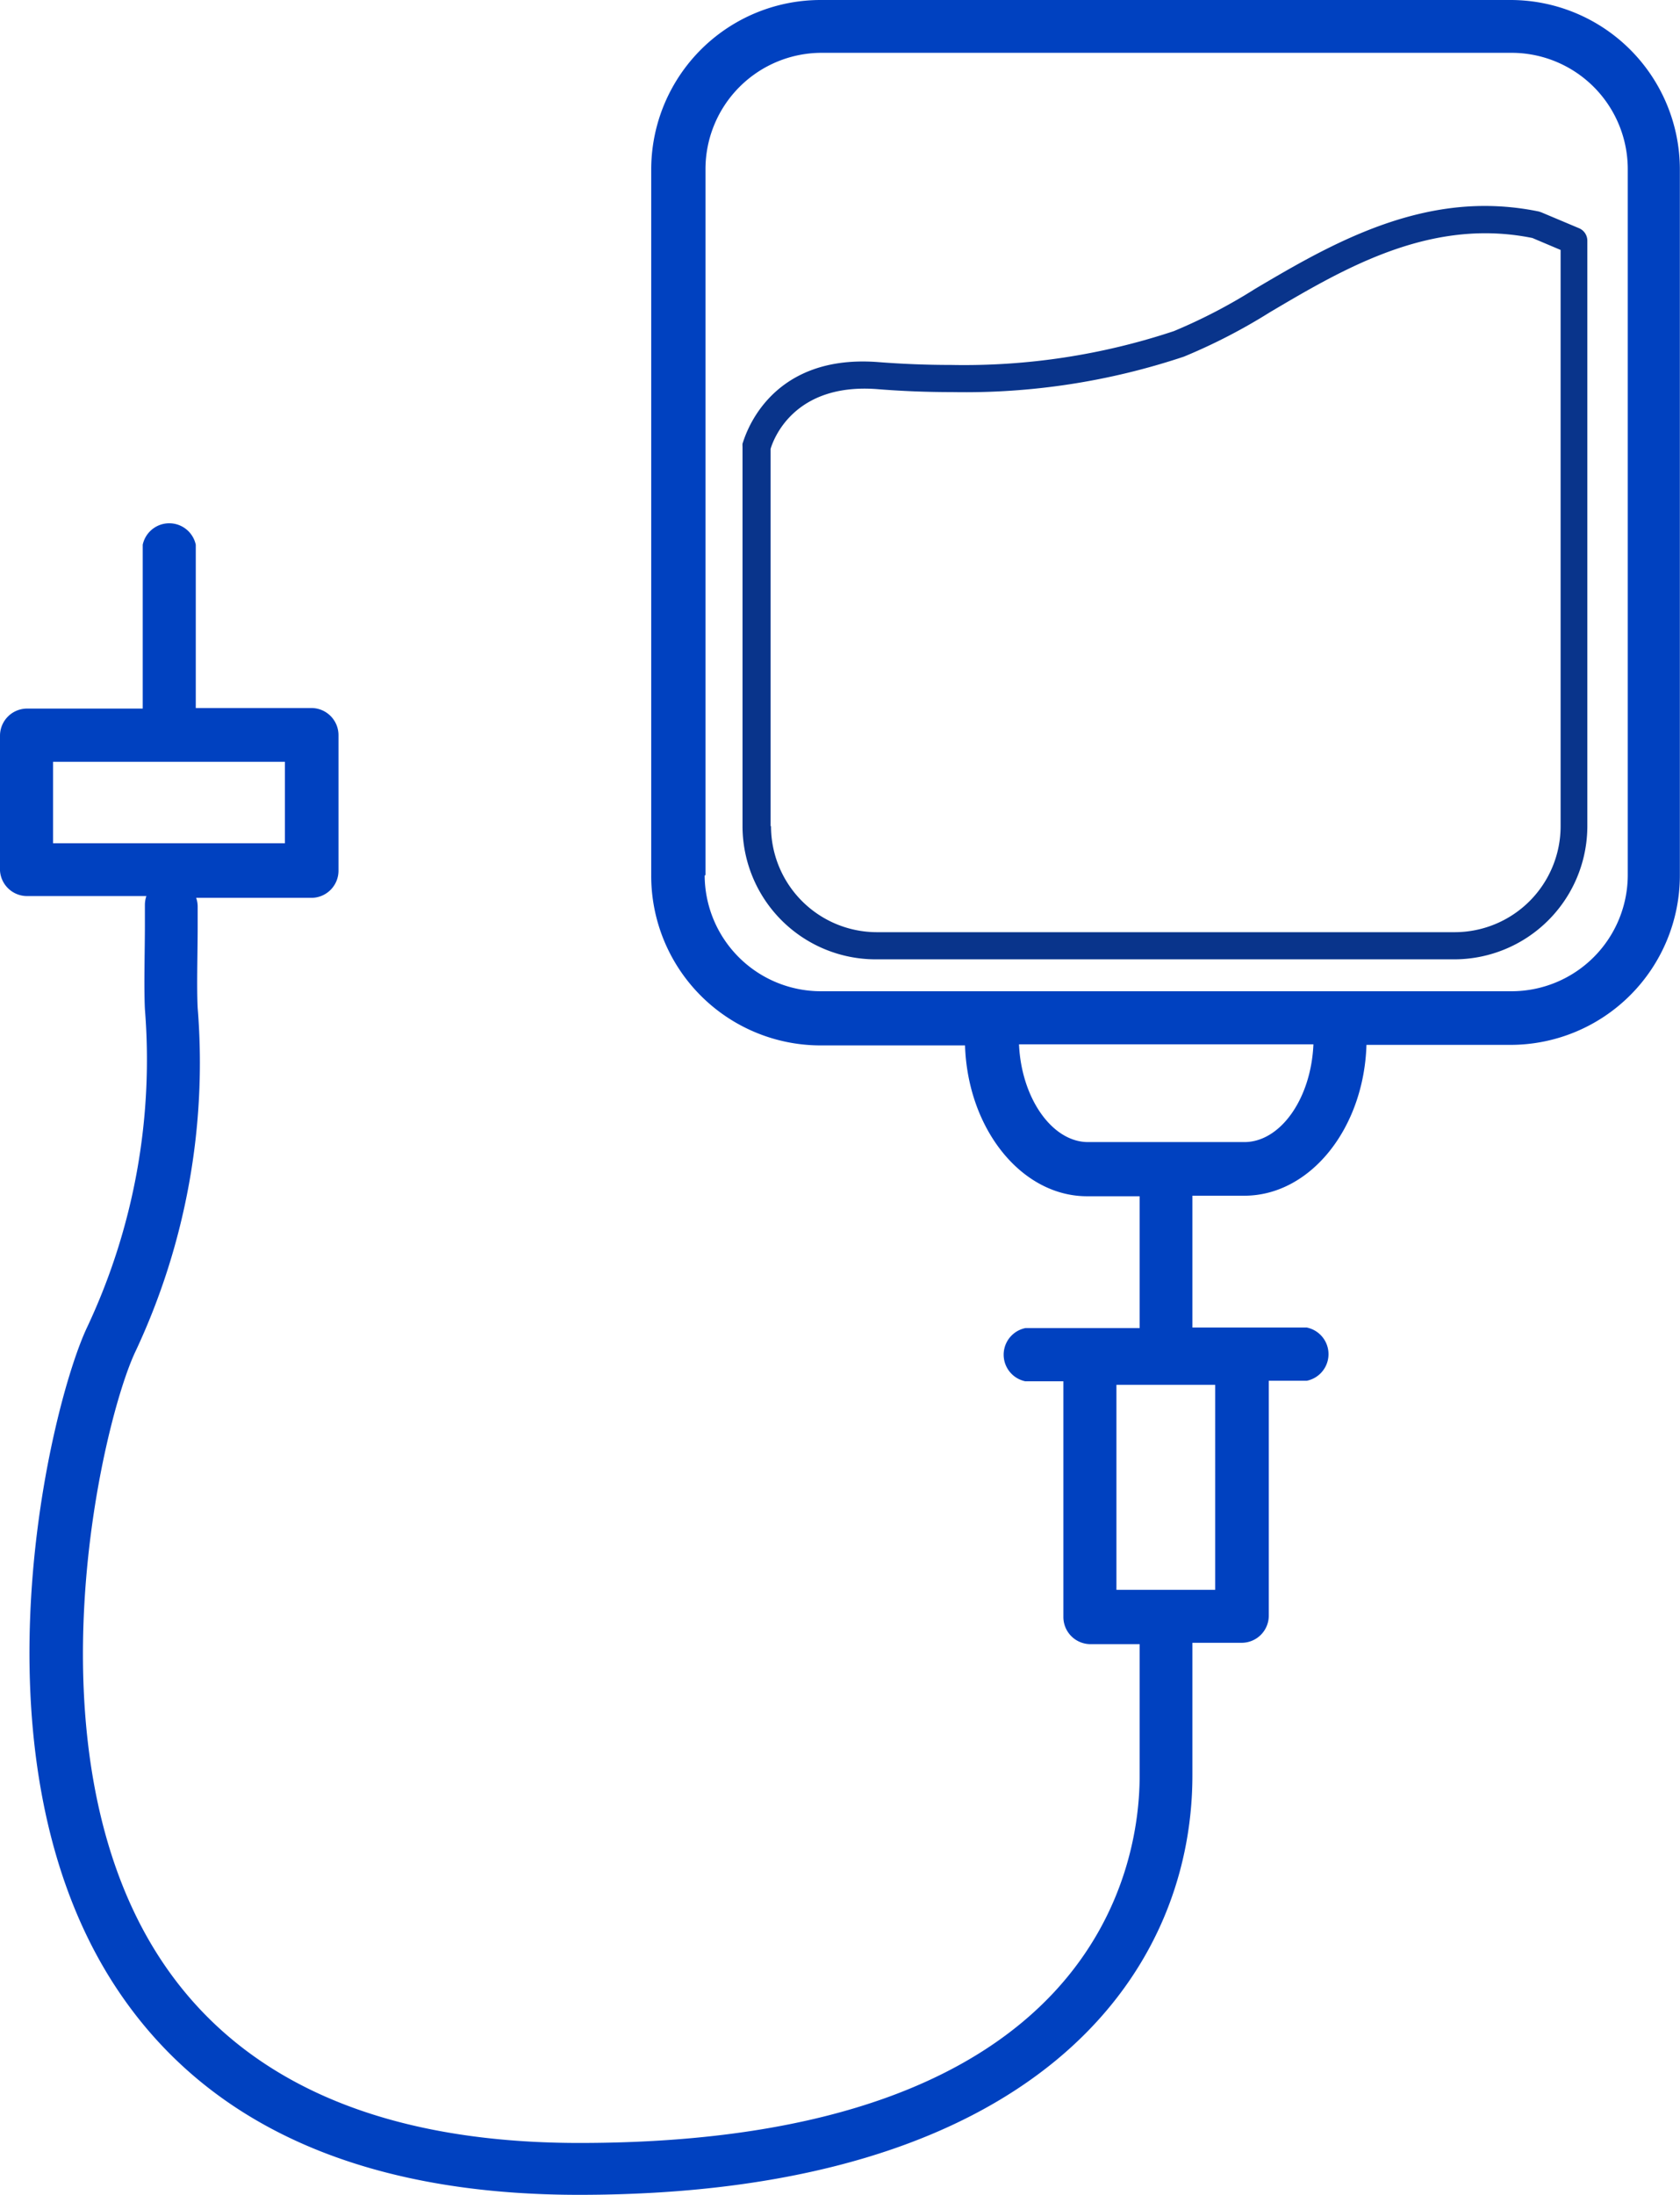
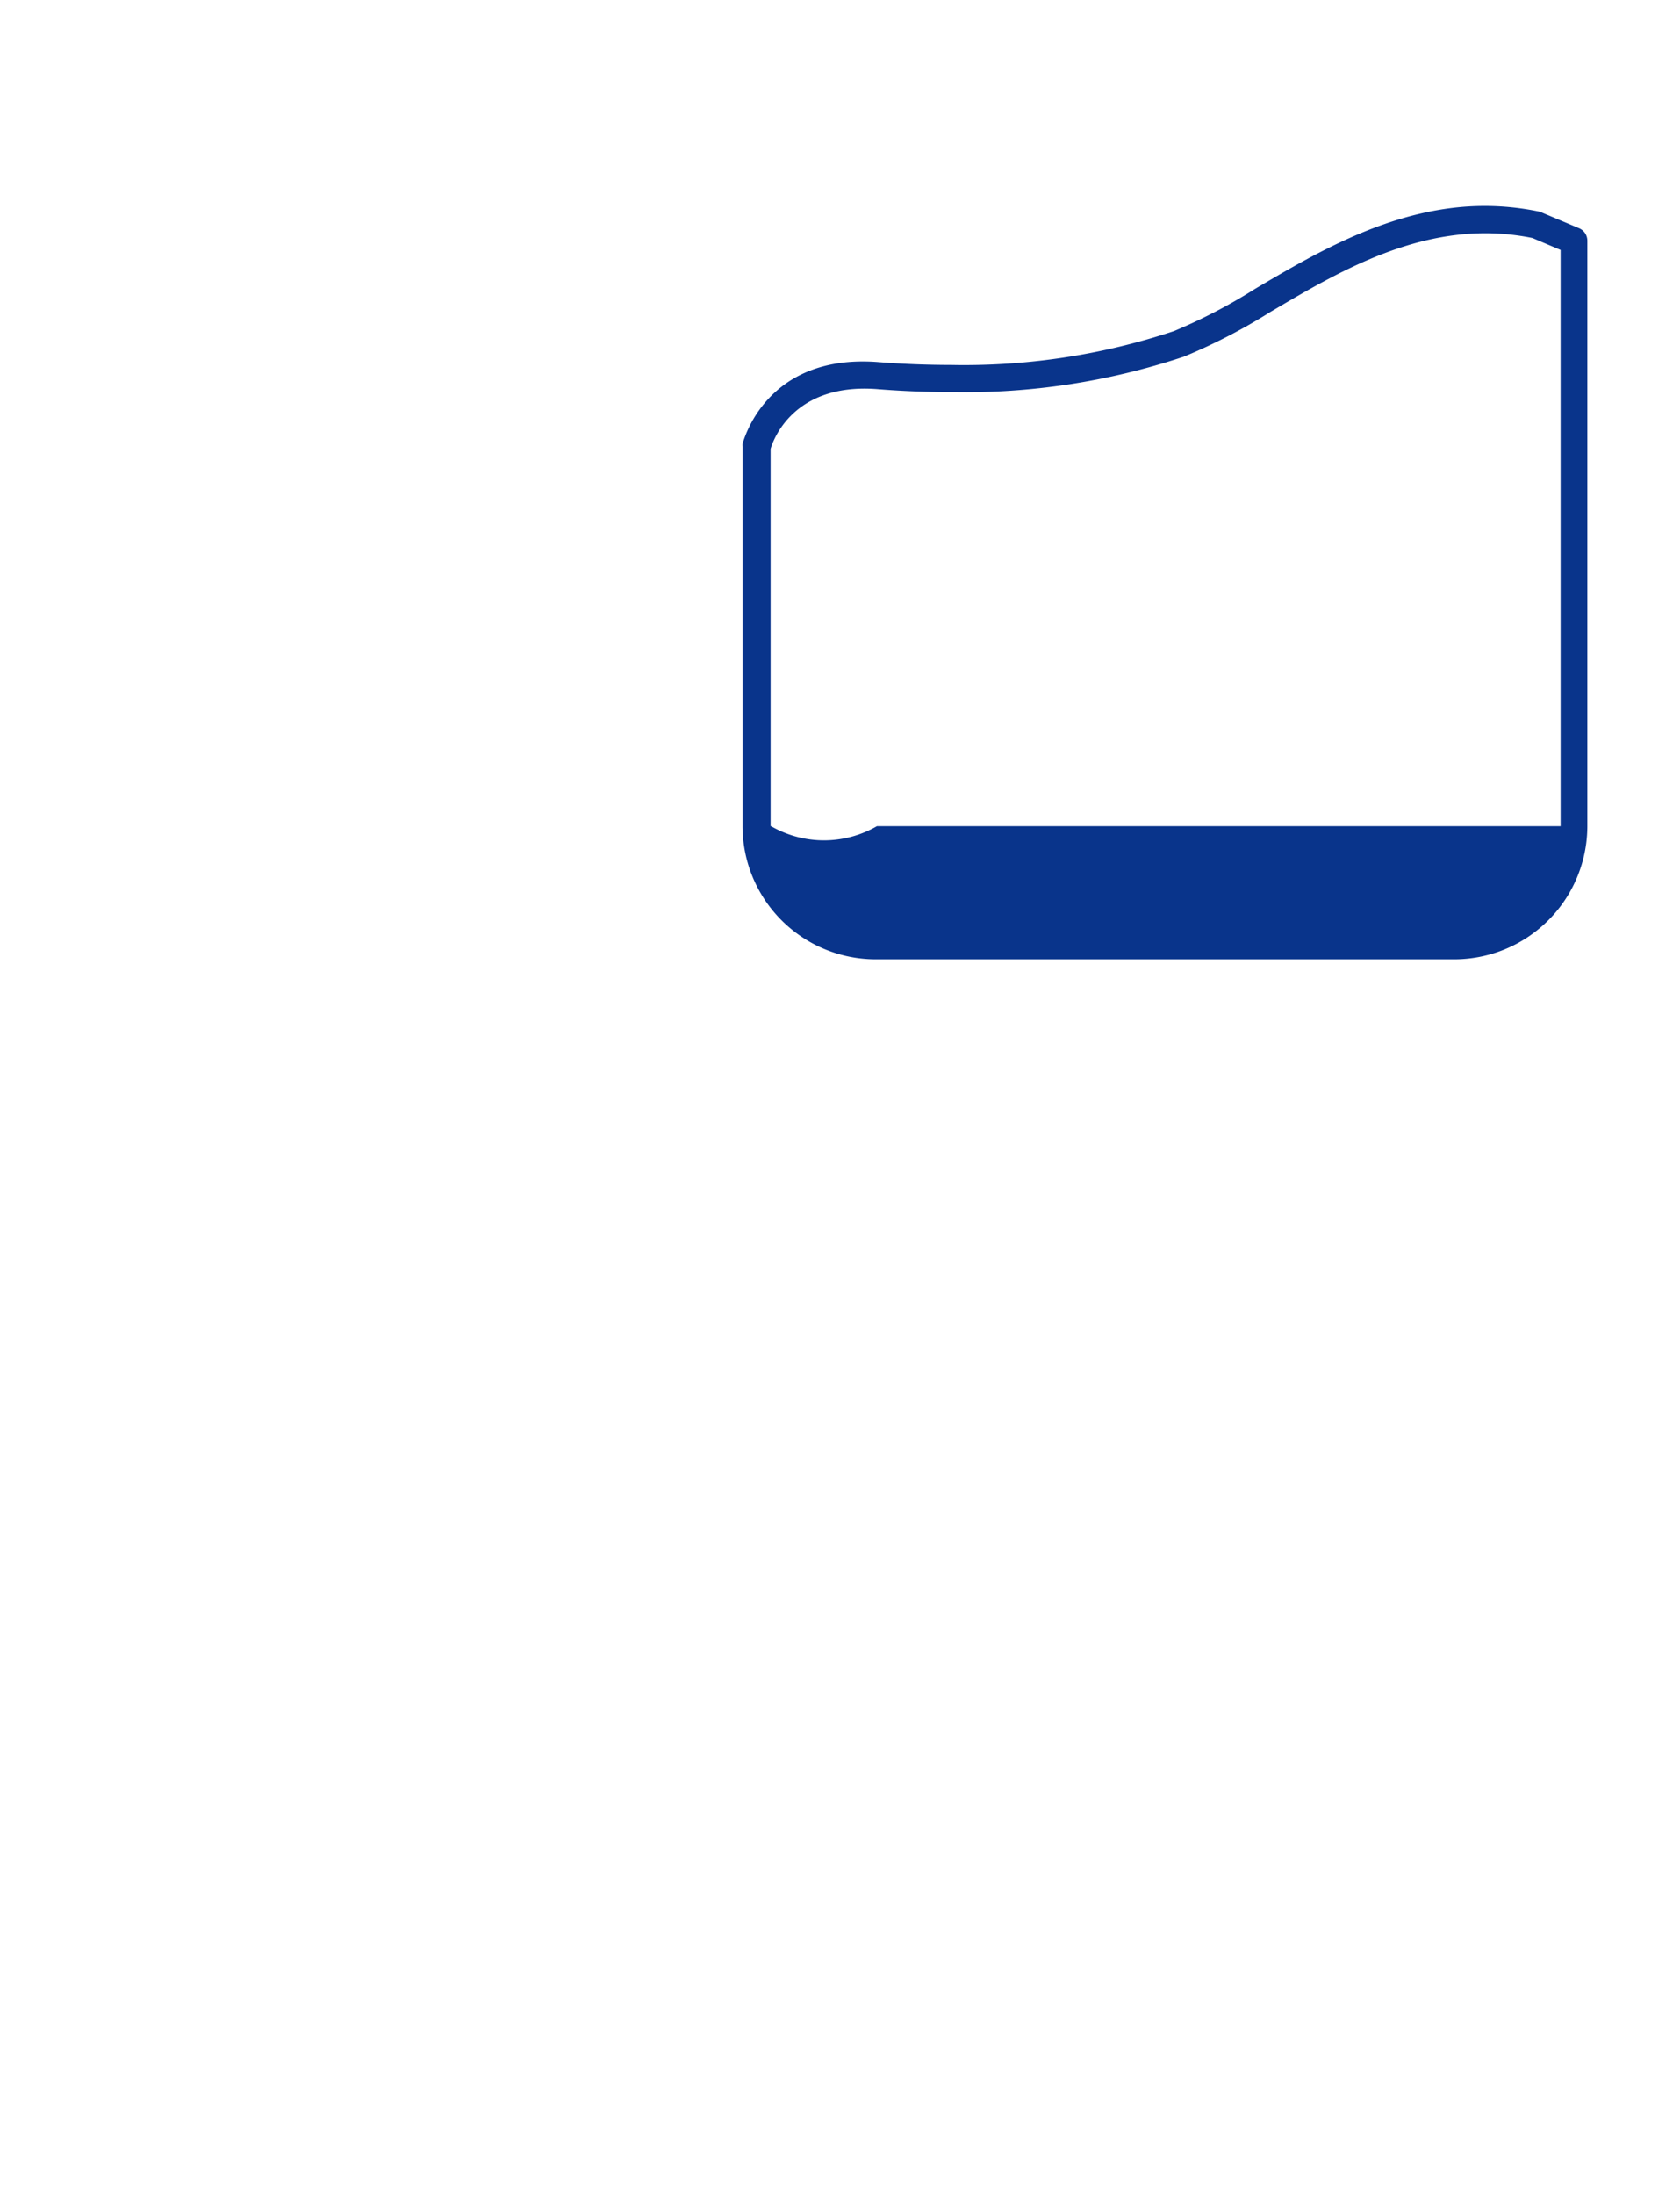
<svg xmlns="http://www.w3.org/2000/svg" viewBox="0 0 123.83 161.66">
  <defs>
    <style>.cls-1{fill:#09348b;}.cls-2{fill:#0041c0;}</style>
  </defs>
  <g id="レイヤー_2" data-name="レイヤー 2">
    <g id="レイヤー_9" data-name="レイヤー 9">
-       <path class="cls-1" d="M117,60.85V17.73a1,1,0,0,0-.61-.92l-2.78-1.17-.18-.06a19.67,19.67,0,0,0-4-.41c-6.57,0-12.3,3.38-16.91,6.1a39.91,39.91,0,0,1-6,3.12,49,49,0,0,1-16.42,2.49c-1.77,0-3.58-.07-5.37-.21-8.42-.65-9.95,6-10,6a1.5,1.5,0,0,0,0,.22V60.85a9.82,9.82,0,0,0,9.81,9.81h42.58A9.82,9.82,0,0,0,117,60.85Zm-60.2,0V33.06c.2-.68,1.7-4.86,7.84-4.4,1.84.15,3.7.22,5.52.22a50.94,50.94,0,0,0,17.1-2.61A42.26,42.26,0,0,0,93.6,23c4.62-2.73,9.86-5.82,15.89-5.82a17.51,17.51,0,0,1,3.46.35l2.08.88V60.85a7.81,7.81,0,0,1-7.81,7.81H64.64A7.81,7.81,0,0,1,56.83,60.85Z" />
-       <path class="cls-2" d="M2,66h8.79a2,2,0,0,0-.11.64c0,.34,0,.87,0,1.5,0,1.79-.08,4.48,0,6.18A46.27,46.27,0,0,1,6.43,97.74c-2.71,5.7-8.91,31.19,1.8,48.15,6.62,10.46,18.21,15.77,34.45,15.77,33.33,0,45.21-16,45.21-30.91V121h3.63a2,2,0,0,0,2-2V101.7h2.8a2,2,0,0,0,0-3.92H87.89V88.07h3.83c4.84,0,8.81-4.94,9-11.11h10.62a12.49,12.49,0,0,0,12.48-12.47v-52A12.49,12.49,0,0,0,111.35,0H60.51A12.49,12.49,0,0,0,48,12.47v52A12.49,12.49,0,0,0,60.51,77H71.13c.2,6.17,4.17,11.11,9,11.11H84v9.71H75.58a2,2,0,0,0,0,3.92h2.8v17.36a2,2,0,0,0,2,2H84v9.74c0,6.33-3,27-41.29,27-14.81,0-25.29-4.69-31.14-13.95-9.7-15.36-4-39.32-1.57-44.38a50,50,0,0,0,4.57-25.27c-.08-1.57,0-4.18,0-5.9,0-.66,0-1.22,0-1.57a2,2,0,0,0-.11-.64H23a2,2,0,0,0,1.95-2V54.15a2,2,0,0,0-1.95-2H14.43V40.12a2,2,0,0,0-3.91,0V52.19H2a2,2,0,0,0-2,2v9.94A2,2,0,0,0,2,66Zm50-1.55v-52a8.57,8.57,0,0,1,8.57-8.56h50.84a8.57,8.57,0,0,1,8.57,8.56v52a8.57,8.57,0,0,1-8.57,8.56H60.51A8.57,8.57,0,0,1,51.94,64.49Zm28.2,19.67c-2.66,0-4.92-3.25-5.09-7.2H96.81c-.17,4-2.43,7.2-5.09,7.2H86.19l-.26,0-.26,0ZM82.29,102h7.28V117.1H82.29ZM3.91,56.11H21v6H3.91Z" />
+       <path class="cls-1" d="M117,60.85V17.73a1,1,0,0,0-.61-.92l-2.78-1.17-.18-.06a19.67,19.67,0,0,0-4-.41c-6.57,0-12.3,3.38-16.91,6.1a39.91,39.91,0,0,1-6,3.12,49,49,0,0,1-16.42,2.49c-1.77,0-3.58-.07-5.37-.21-8.42-.65-9.95,6-10,6a1.5,1.5,0,0,0,0,.22V60.85a9.82,9.82,0,0,0,9.81,9.81h42.58A9.82,9.82,0,0,0,117,60.85Zm-60.2,0V33.06c.2-.68,1.7-4.86,7.84-4.4,1.84.15,3.7.22,5.52.22a50.94,50.94,0,0,0,17.1-2.61A42.26,42.26,0,0,0,93.6,23c4.62-2.73,9.86-5.82,15.89-5.82a17.51,17.51,0,0,1,3.46.35l2.08.88V60.85H64.64A7.81,7.81,0,0,1,56.83,60.85Z" />
    </g>
  </g>
</svg>